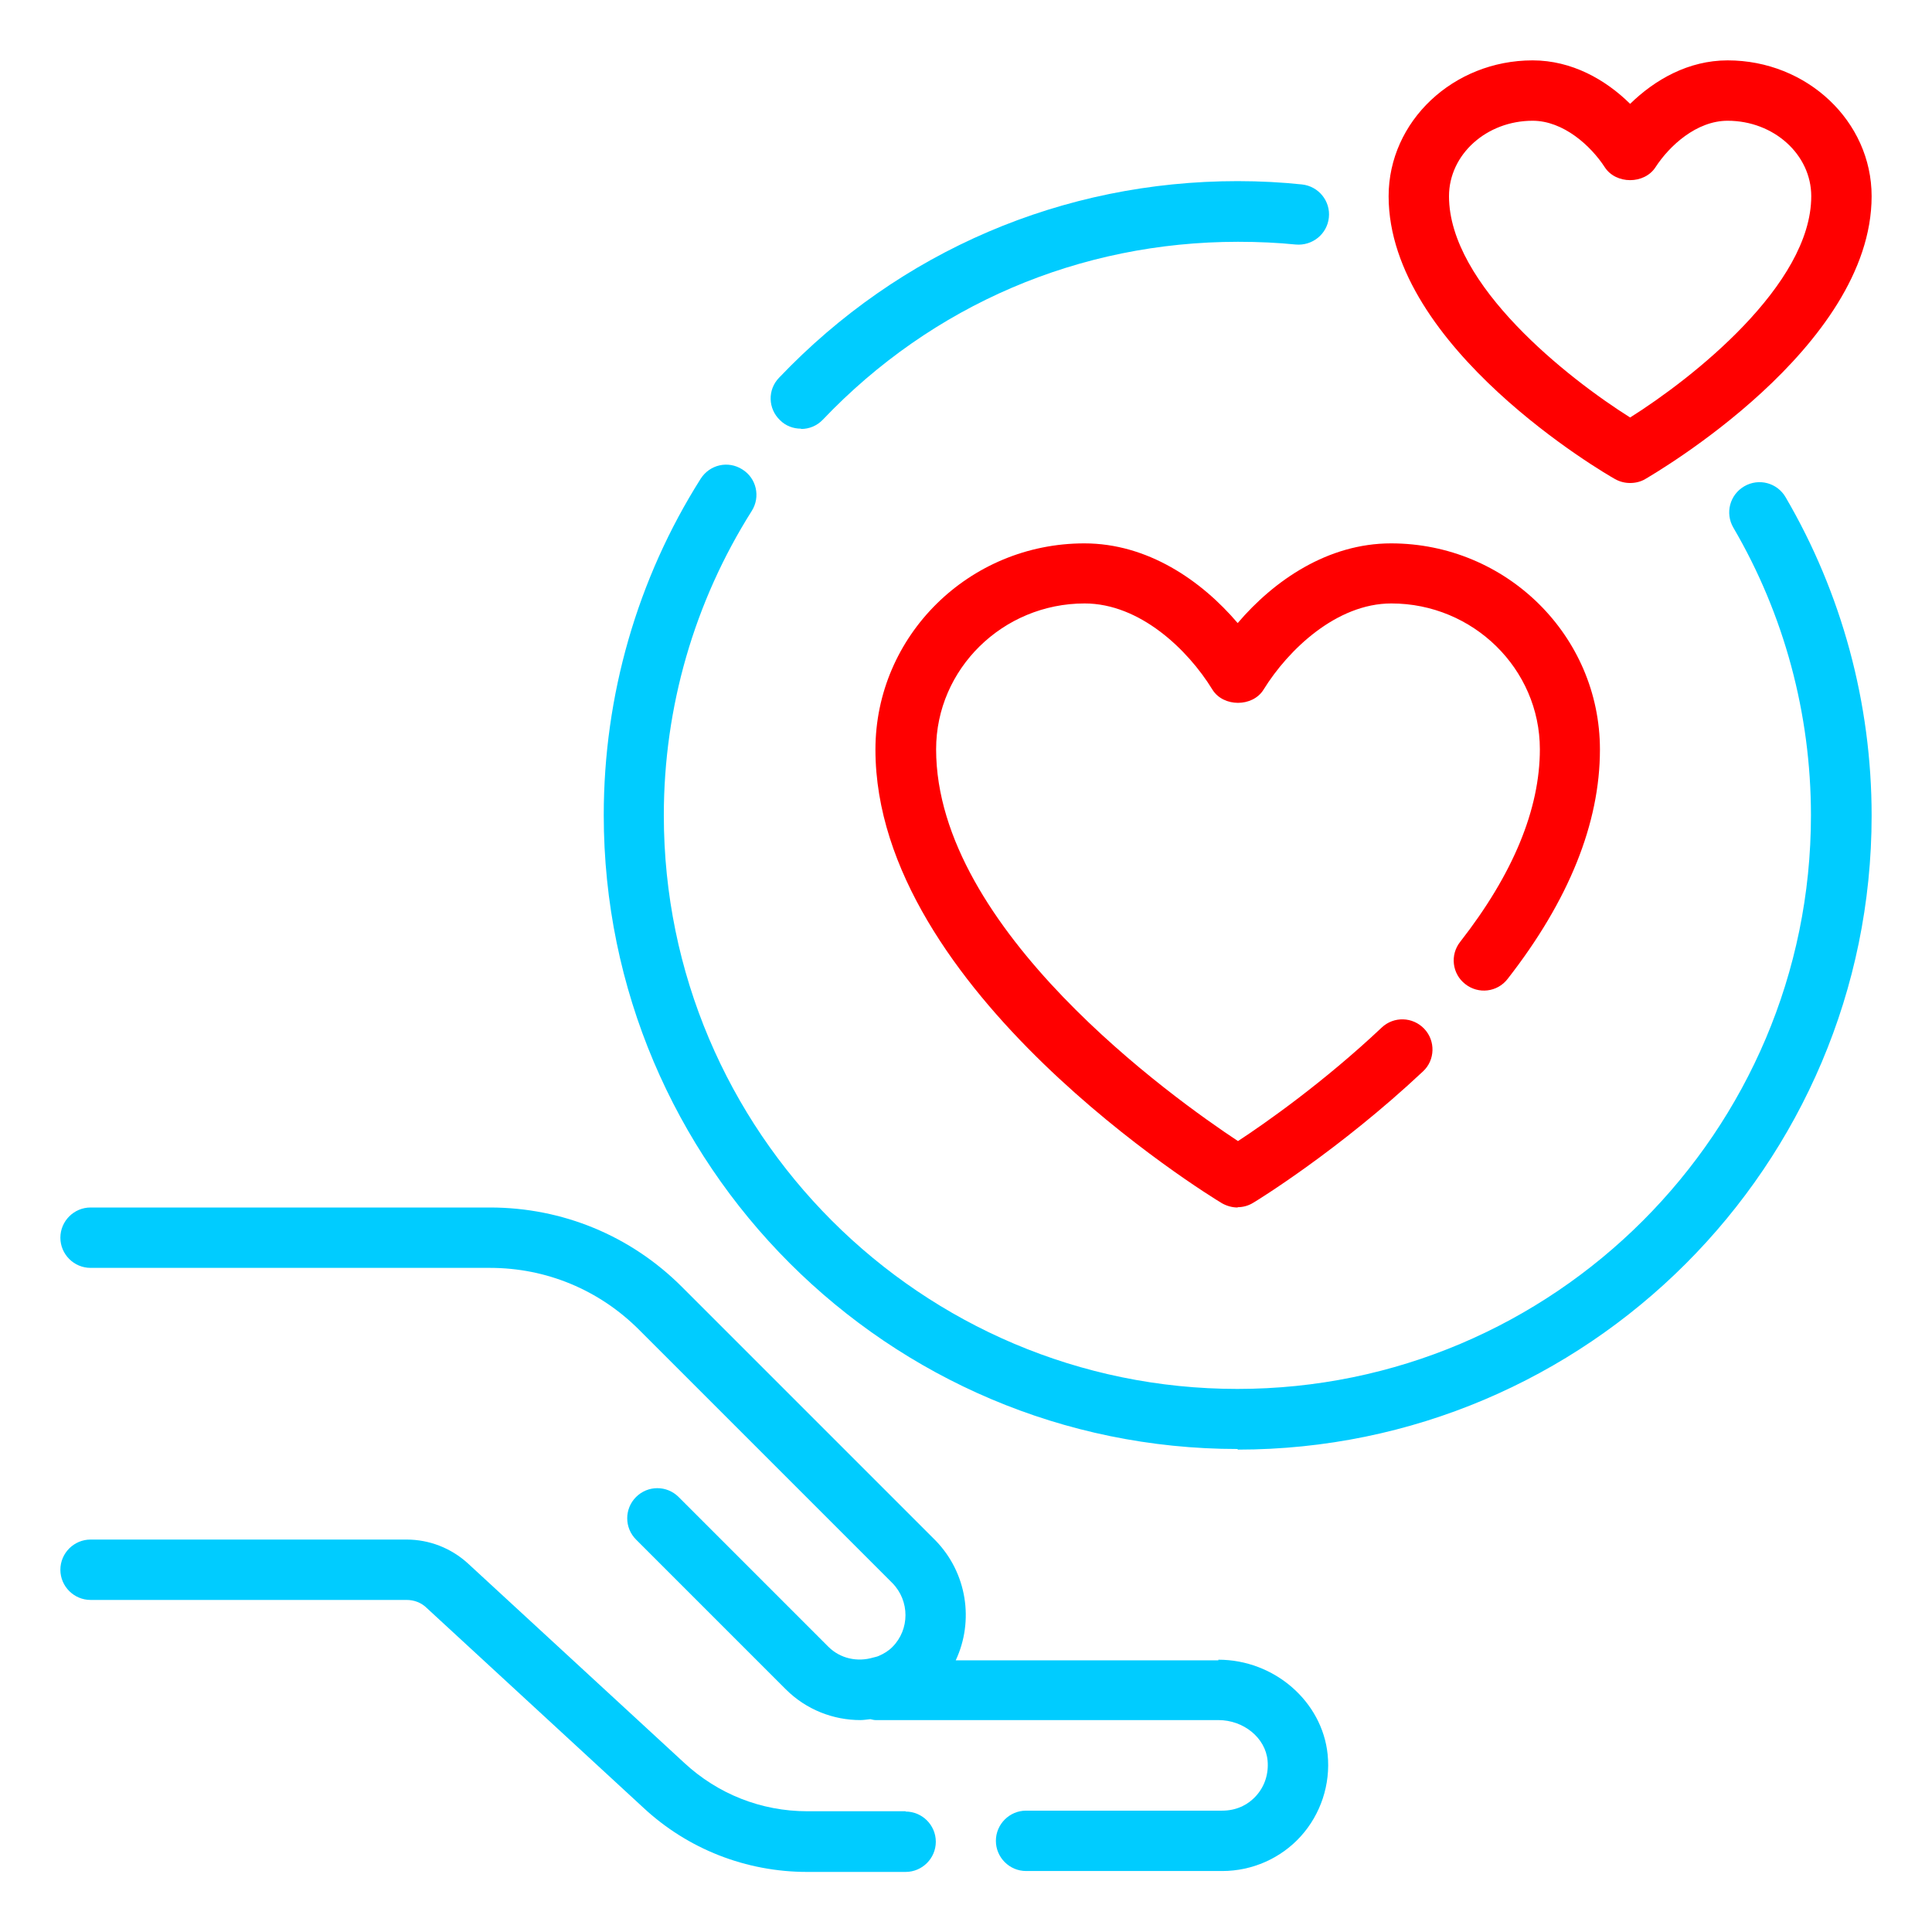
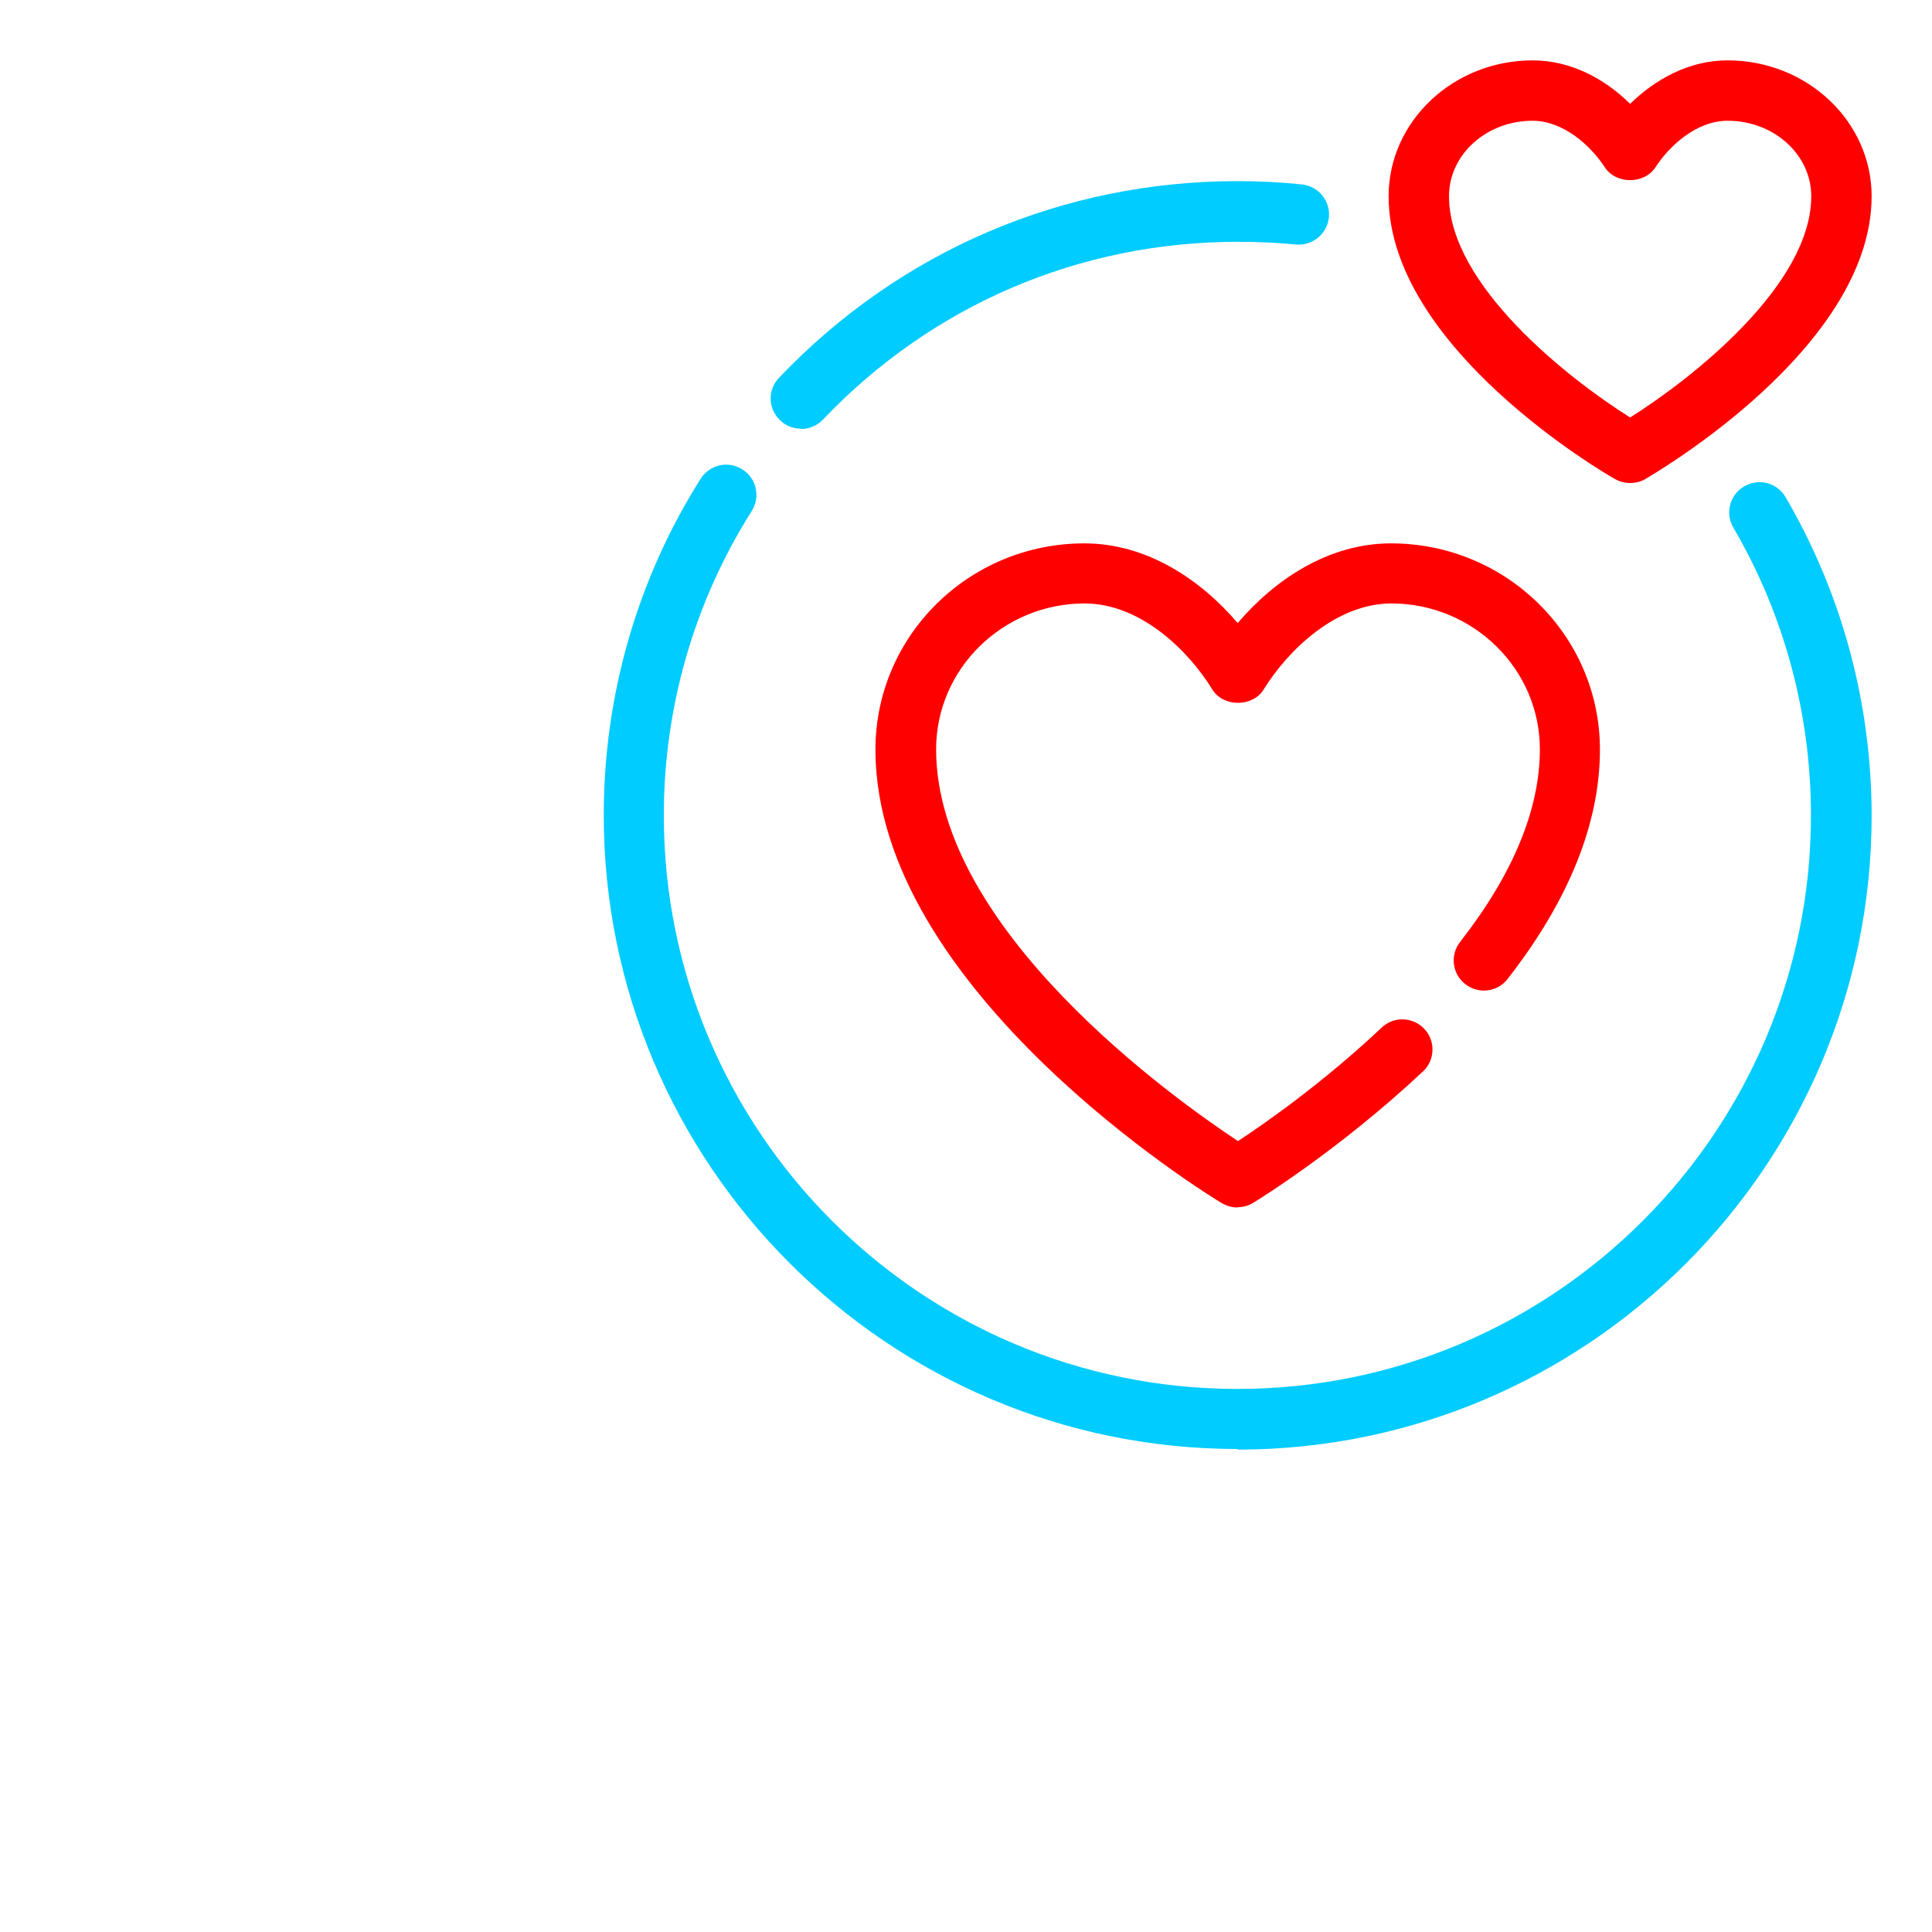
<svg xmlns="http://www.w3.org/2000/svg" width="512" height="512" viewBox="0 0 512 512" fill="none">
-   <path d="M240 480H213.92C201.76 480 190.24 475.44 181.36 467.2L124 414.32C119.52 410.24 113.76 408 107.76 408H24C19.6 408 16 411.6 16 416C16 420.4 19.6 424 24 424H107.76C109.76 424 111.68 424.72 113.12 426.16L170.48 479.04C182.24 490 197.68 496.08 213.92 496.08H240C244.4 496.08 248 492.48 248 488.08C248 483.68 244.4 480.08 240 480.08V480Z" fill="#00CCFF" />
-   <path d="M322.88 440H253.28C258.16 429.6 256.32 416.8 247.84 408.16L180.72 341.04C167.12 327.44 149.04 320 129.84 320H24C19.6 320 16 323.6 16 328C16 332.4 19.6 336 24 336H129.84C144.8 336 158.8 341.84 169.36 352.4L236.48 419.52C241.12 424.24 241.12 431.84 236.48 436.48C235.44 437.52 234.24 438.24 232.96 438.8C232.48 439.04 231.92 439.12 231.36 439.28C227.28 440.48 222.72 439.6 219.52 436.4L179.84 396.72C176.72 393.6 171.68 393.6 168.56 396.72C165.44 399.84 165.44 404.88 168.56 408L208.24 447.68C213.68 453.12 220.88 455.84 228 455.84C228.88 455.84 229.76 455.68 230.64 455.6C231.12 455.68 231.52 455.84 232 455.84H322.88C329.6 455.84 335.36 460.56 335.92 466.56C336.24 470 335.2 473.36 332.88 475.92C330.56 478.48 327.44 479.84 323.92 479.84H271.92C267.52 479.84 263.92 483.44 263.92 487.84C263.92 492.24 267.52 495.84 271.92 495.84H323.92C331.84 495.84 339.44 492.48 344.72 486.64C350 480.8 352.64 472.88 351.84 464.96C350.4 450.88 337.68 439.84 322.88 439.84V440Z" fill="#00CCFF" />
  <path d="M328 320C326.56 320 325.12 319.6 323.84 318.88C320.08 316.64 232 262.48 232 198.64C232 168.48 256.8 144 287.36 144C304.08 144 318.32 153.76 328 165.12C337.68 153.76 351.92 144 368.64 144C399.2 144 424 168.48 424 198.64C424 218.16 415.76 238.64 399.52 259.44C396.8 262.96 391.76 263.52 388.32 260.8C384.8 258.08 384.24 253.04 386.96 249.6C400.96 231.68 408.08 214.48 408.08 198.56C408.08 177.28 390.4 159.92 368.72 159.92C354.16 159.92 341.36 172.24 334.88 182.72C332 187.44 324.16 187.44 321.28 182.72C314.8 172.16 302.08 159.92 287.44 159.92C265.76 159.92 248.08 177.28 248.08 198.56C248.08 246.32 311.12 291.2 328.08 302.4C335.28 297.68 350.8 286.8 366.16 272.32C369.36 269.28 374.4 269.44 377.44 272.64C380.48 275.84 380.32 280.96 377.12 283.92C354.88 304.8 333.12 318.16 332.16 318.72C330.88 319.52 329.44 319.92 328 319.92V320Z" fill="#FF0000" />
  <path d="M432 128C430.64 128 429.28 127.68 428 126.96C425.52 125.6 368 92.16 368 52C368 32.16 385.12 16 406.16 16C416.56 16 425.52 21.12 432 27.52C438.56 21.12 447.44 16 457.84 16C478.88 16 496 32.16 496 52C496 92.16 438.4 125.52 436 126.96C434.8 127.68 433.36 128 432 128ZM406.16 32C393.92 32 384 40.96 384 52C384 75.52 415.6 100.32 432 110.64C448.4 100.32 480 75.52 480 52C480 40.96 470.08 32 457.84 32C449.6 32 442.4 38.64 438.72 44.32C435.76 48.88 428.24 48.88 425.28 44.32C421.6 38.64 414.32 32 406.16 32Z" fill="#FF0000" />
  <path d="M212.24 113.6C210.24 113.6 208.24 112.88 206.72 111.36C203.52 108.32 203.36 103.28 206.48 100.08C238.48 66.48 281.68 48 328 48C334 48 339.76 48.32 345.04 48.88C349.44 49.36 352.64 53.28 352.16 57.68C351.68 62.08 347.76 65.2 343.36 64.8C338.64 64.32 333.52 64.08 328.08 64.08C286.08 64.08 247.04 80.8 218.08 111.2C216.48 112.88 214.4 113.68 212.32 113.68L212.24 113.6Z" fill="#00CCFF" />
  <path d="M328 384C235.36 384 160 308.64 160 216C160 184.32 168.88 153.44 185.68 126.88C188.08 123.12 192.96 122 196.72 124.4C200.48 126.72 201.6 131.68 199.2 135.44C184 159.52 175.92 187.36 175.92 216.08C175.92 299.92 244.08 368.08 327.92 368.08C411.76 368.08 479.92 299.92 479.92 216.08C479.92 189.12 472.8 162.8 459.36 139.84C457.12 136 458.4 131.12 462.24 128.88C466.08 126.64 470.96 127.92 473.2 131.76C488.08 157.2 496 186.32 496 216.16C496 308.8 420.64 384.16 328 384.16V384Z" fill="#00CCFF" />
</svg>